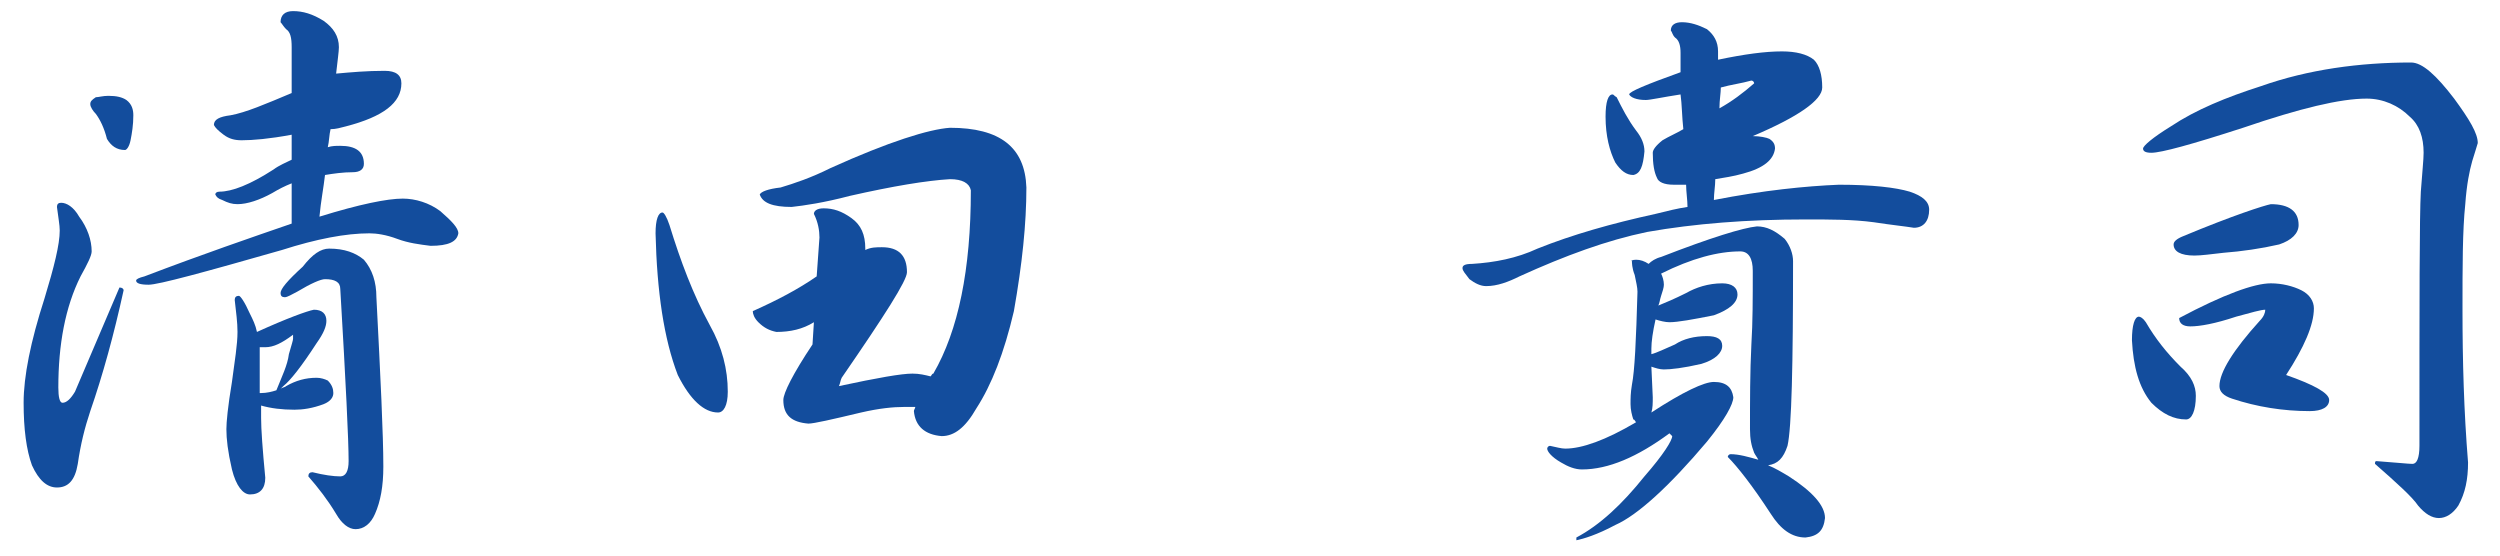
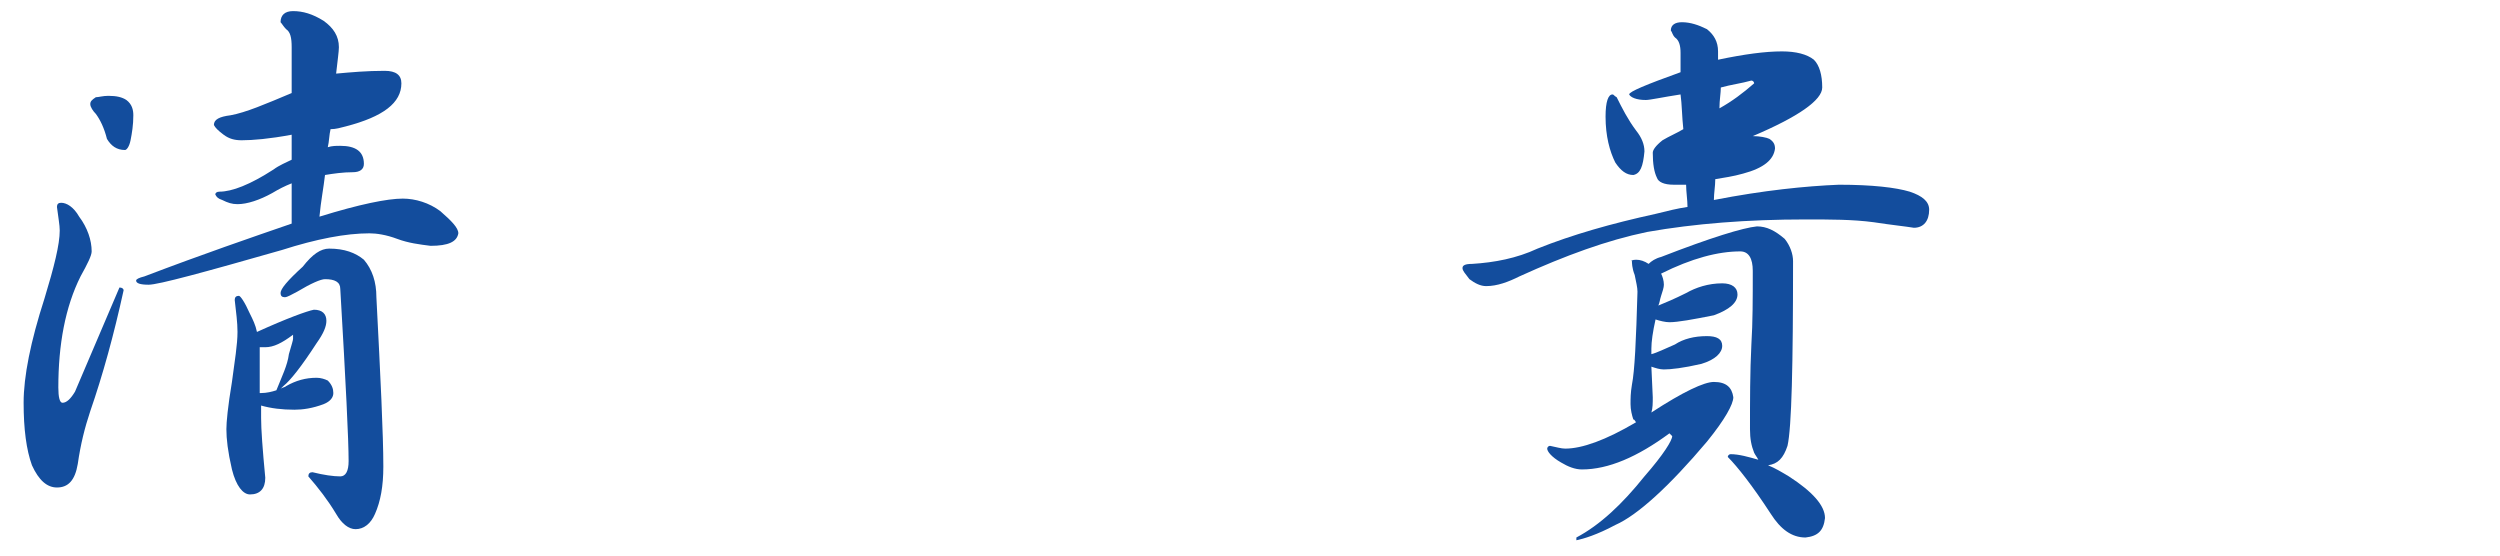
<svg xmlns="http://www.w3.org/2000/svg" version="1.1" id="レイヤー_1" x="0px" y="0px" viewBox="0 0 180 40" style="enable-background:new 0 0 180 40;" xml:space="preserve" width="180" height="40">
  <style type="text/css">
	.st0{fill:#134D9D;}
</style>
  <g>
    <path class="st0" d="M4.4,14.6c0.4,0,0.9,0.3,1.3,1c0.6,0.8,0.9,1.7,0.9,2.5c0,0.3-0.3,0.9-0.8,1.8c-1.1,2.2-1.6,4.9-1.6,8   c0,0.7,0.1,1.1,0.3,1.1c0.3,0,0.6-0.3,0.9-0.8l3.2-7.5c0.2,0,0.3,0.1,0.3,0.2c-0.7,3.2-1.5,6.1-2.4,8.7c-0.4,1.2-0.7,2.4-0.9,3.8   c-0.2,1.2-0.7,1.7-1.5,1.7c-0.7,0-1.3-0.5-1.8-1.6c-0.4-1.1-0.6-2.6-0.6-4.5c0-1.9,0.5-4.4,1.5-7.5c0.7-2.3,1.1-3.9,1.1-4.9   c0-0.4-0.1-0.9-0.2-1.7C4.1,14.7,4.2,14.6,4.4,14.6z M7.8,6.9c0.6,0,1,0.1,1.3,0.3c0.4,0.3,0.5,0.7,0.5,1.1c0,0.7-0.1,1.3-0.2,1.8   c-0.1,0.5-0.3,0.7-0.4,0.7c-0.6,0-1-0.3-1.3-0.8C7.5,9.2,7.2,8.6,6.9,8.2C6.7,8,6.5,7.7,6.5,7.5c0-0.2,0.1-0.3,0.4-0.5   C7.1,7,7.4,6.9,7.8,6.9z M27.7,5.1c0.8,0,1.2,0.3,1.2,0.9c0,1.4-1.3,2.4-4,3.1c-0.4,0.1-0.7,0.2-1.1,0.2c-0.1,0.4-0.1,0.9-0.2,1.3   c0.3-0.1,0.6-0.1,0.9-0.1c1.1,0,1.7,0.4,1.7,1.3c0,0.4-0.3,0.6-0.8,0.6c-0.7,0-1.4,0.1-2,0.2c-0.1,0.9-0.3,1.9-0.4,3   c2.9-0.9,4.9-1.3,6-1.3c0.9,0,1.9,0.3,2.7,0.9c0.8,0.7,1.3,1.2,1.3,1.6c-0.1,0.6-0.7,0.9-2,0.9c-0.8-0.1-1.6-0.2-2.4-0.5   c-0.8-0.3-1.5-0.4-2-0.4c-1.7,0-3.8,0.4-6.3,1.2c-5.6,1.6-8.9,2.5-9.6,2.5c-0.6,0-0.9-0.1-0.9-0.3c0-0.1,0.2-0.2,0.6-0.3   c4.2-1.6,7.7-2.8,10.6-3.8c0-1,0-2,0-2.9c-0.5,0.2-0.9,0.4-1.4,0.7c-0.9,0.5-1.8,0.8-2.5,0.8c-0.4,0-0.7-0.1-1.1-0.3   c-0.3-0.1-0.4-0.2-0.5-0.4c0-0.1,0.1-0.2,0.3-0.2c0.9,0,2.2-0.5,3.9-1.6c0.4-0.3,0.9-0.5,1.3-0.7c0-0.6,0-1.2,0-1.8   c-1.6,0.3-2.8,0.4-3.6,0.4c-0.5,0-0.9-0.1-1.3-0.4c-0.4-0.3-0.6-0.5-0.7-0.7c0-0.4,0.4-0.6,1.2-0.7c1.1-0.2,2.5-0.8,4.4-1.6   c0-1.6,0-2.7,0-3.3c0-0.7-0.1-1.1-0.4-1.3c-0.2-0.2-0.3-0.4-0.4-0.5c0-0.5,0.3-0.8,0.9-0.8c0.7,0,1.4,0.2,2.2,0.7   c0.7,0.5,1.1,1.1,1.1,1.9c0,0.3-0.1,1-0.2,1.9C25.3,5.2,26.4,5.1,27.7,5.1z M17.2,21.3c0.1,0,0.4,0.4,0.8,1.3   c0.2,0.4,0.4,0.8,0.5,1.3c2.2-1,3.6-1.5,4.1-1.6c0.6,0,0.9,0.3,0.9,0.8c0,0.4-0.2,0.9-0.7,1.6c-1.1,1.7-1.9,2.7-2.4,3.1   c-0.1,0.1-0.1,0.1-0.2,0.2c0.1-0.1,0.3-0.1,0.4-0.2c0.7-0.4,1.4-0.6,2.2-0.6c0.3,0,0.6,0.1,0.8,0.2c0.3,0.3,0.4,0.6,0.4,0.9   c0,0.3-0.2,0.6-0.7,0.8c-0.8,0.3-1.5,0.4-2.1,0.4c-0.9,0-1.7-0.1-2.4-0.3v0.9c0,0.8,0.1,2.2,0.3,4.3c0,0.8-0.4,1.2-1.1,1.2   c-0.5,0-1-0.6-1.3-1.8c-0.3-1.3-0.4-2.2-0.4-2.9c0-0.5,0.1-1.6,0.4-3.4c0.2-1.5,0.4-2.7,0.4-3.6c0-0.7-0.1-1.4-0.2-2.3   C16.9,21.4,17,21.3,17.2,21.3z M18.8,28.3c0.4,0,0.8-0.1,1.1-0.2c0.4-1,0.8-1.8,0.9-2.6c0.2-0.7,0.3-1,0.3-1.1v-0.3   c-0.8,0.6-1.4,0.9-2,0.9c-0.1,0-0.2,0-0.4,0c0,0.3,0,0.5,0,0.8V28.3z M23.7,17.9c1.1,0,1.9,0.3,2.5,0.8c0.6,0.7,0.9,1.6,0.9,2.7   c0.3,5.8,0.5,9.9,0.5,12.2c0,1.4-0.2,2.5-0.6,3.4c-0.3,0.7-0.8,1.1-1.4,1.1c-0.5,0-1-0.4-1.4-1.1c-0.6-1-1.3-1.9-2-2.7   c0-0.2,0.1-0.3,0.3-0.3c0.8,0.2,1.5,0.3,2,0.3c0.4,0,0.6-0.4,0.6-1.1c0-1.5-0.2-5.6-0.6-12.4c0-0.5-0.4-0.7-1.1-0.7   c-0.3,0-1,0.3-2,0.9c-0.4,0.2-0.7,0.4-0.9,0.4c-0.2,0-0.3-0.1-0.3-0.3c0-0.3,0.5-0.9,1.6-1.9C22.5,18.3,23.1,17.9,23.7,17.9z" />
-     <path class="st0" d="M47.7,15.3c0.1,0,0.3,0.3,0.5,0.9c0.8,2.6,1.7,5,2.9,7.2c0.9,1.6,1.3,3.2,1.3,4.8c0,1-0.3,1.5-0.7,1.5   c-1,0-2-0.9-2.9-2.7c-1-2.6-1.5-6-1.6-10.2C47.2,15.8,47.4,15.3,47.7,15.3z M68.4,9.2c3.6,0,5.4,1.4,5.5,4.3c0,2.6-0.3,5.5-0.9,8.9   c-0.7,3-1.6,5.3-2.7,7c-0.8,1.4-1.6,2-2.5,2c-1.2-0.1-1.9-0.7-2-1.8c0-0.1,0.1-0.2,0.1-0.3c-0.3,0-0.6,0-0.8,0   c-0.8,0-1.8,0.1-3.1,0.4c-2.1,0.5-3.4,0.8-3.8,0.8c-1.2-0.1-1.8-0.6-1.8-1.7c0-0.5,0.7-1.9,2.1-4l0.1-1.6c-0.8,0.5-1.7,0.7-2.7,0.7   c-0.5-0.1-0.9-0.3-1.3-0.7c-0.3-0.3-0.4-0.6-0.4-0.8c1.8-0.8,3.3-1.6,4.6-2.5l0.2-2.8c0-0.5-0.1-1.1-0.4-1.7c0-0.2,0.2-0.4,0.7-0.4   c0.7,0,1.3,0.2,2,0.7c0.7,0.5,1,1.2,1,2.2c0,0,0,0.1,0,0.1c0.4-0.2,0.8-0.2,1.2-0.2c1.2,0,1.8,0.6,1.8,1.8c0,0.6-1.6,3.1-4.7,7.6   c-0.1,0.2-0.1,0.4-0.2,0.6c2.8-0.6,4.5-0.9,5.3-0.9c0.5,0,0.9,0.1,1.3,0.2c0.1-0.1,0.1-0.2,0.2-0.2c1.8-3.1,2.7-7.5,2.7-13.2   c-0.1-0.5-0.6-0.8-1.5-0.8c-1.7,0.1-4.1,0.5-7.2,1.2c-1.9,0.5-3.3,0.7-4.2,0.8c-1.4,0-2.1-0.3-2.3-0.9c0.1-0.2,0.6-0.4,1.5-0.5   c1-0.3,2.2-0.7,3.6-1.4C64,10.2,66.9,9.3,68.4,9.2z" />
    <path class="st0" d="M128.3,3.7c1,0,1.8,0.2,2.3,0.6c0.4,0.4,0.6,1.1,0.6,2c0,0.9-1.7,2.1-5,3.5c0.5,0,1,0.1,1.2,0.2   c0.3,0.2,0.4,0.4,0.4,0.7c-0.1,0.8-0.8,1.4-2.3,1.8c-0.7,0.2-1.4,0.3-2,0.4c0,0.5-0.1,1-0.1,1.5c3.6-0.7,6.6-1,9-1.1   c2.4,0,4.1,0.2,5.1,0.5c0.9,0.3,1.4,0.7,1.4,1.3c0,0.8-0.4,1.3-1.1,1.3c-0.6-0.1-1.6-0.2-2.9-0.4c-1.5-0.2-3.1-0.2-4.9-0.2   c-4.2,0-8,0.3-11.4,0.9c-2.9,0.6-5.9,1.7-9.2,3.2c-0.8,0.4-1.6,0.7-2.4,0.7c-0.4,0-0.8-0.2-1.2-0.5c-0.3-0.4-0.5-0.6-0.5-0.8   c0-0.2,0.2-0.3,0.7-0.3c1.6-0.1,3.2-0.4,4.7-1.1c2.5-1,5.3-1.8,8.5-2.5c0.8-0.2,1.6-0.4,2.3-0.5c0-0.5-0.1-1.1-0.1-1.6   c-0.3,0-0.6,0-0.9,0c-0.7,0-1.1-0.2-1.2-0.5c-0.2-0.4-0.3-1-0.3-1.8c0-0.2,0.2-0.5,0.7-0.9c0.5-0.3,1-0.5,1.5-0.8   c-0.1-0.9-0.1-1.8-0.2-2.5c-1.3,0.2-2.2,0.4-2.5,0.4c-0.7,0-1.1-0.2-1.2-0.4c0-0.2,1.2-0.7,3.7-1.6c0-0.6,0-1,0-1.4   c0-0.5-0.1-0.9-0.4-1.1c-0.2-0.2-0.2-0.4-0.3-0.5c0-0.4,0.3-0.6,0.8-0.6c0.6,0,1.2,0.2,1.8,0.5c0.5,0.4,0.8,0.9,0.8,1.6   c0,0.2,0,0.4,0,0.6C125.6,3.9,127.1,3.7,128.3,3.7z M117.8,18.7c0.3,0,0.6,0.1,0.9,0.3c0.2-0.2,0.5-0.4,0.9-0.5   c3.6-1.4,5.9-2.1,6.9-2.2c0.7,0,1.3,0.3,2,0.9c0.4,0.5,0.6,1.1,0.6,1.6c0,7.5-0.1,12-0.4,13.3c-0.3,0.9-0.7,1.3-1.4,1.4   c0.5,0.2,1,0.5,1.5,0.8c1.7,1.1,2.6,2.1,2.6,3c-0.1,0.9-0.5,1.3-1.4,1.4c-1,0-1.8-0.6-2.5-1.7c-1.3-2-2.4-3.4-3.1-4.1   c0-0.1,0.1-0.2,0.2-0.2c0.6,0,1.3,0.2,2,0.4c-0.1-0.2-0.2-0.3-0.3-0.5c-0.2-0.5-0.3-1-0.3-1.7c0-2,0-4.1,0.1-6.1   c0.1-1.6,0.1-3.3,0.1-5.3c0-0.9-0.3-1.4-0.9-1.4c-1.6,0-3.5,0.5-5.7,1.6c0.1,0.2,0.2,0.5,0.2,0.8c0,0.2-0.1,0.5-0.2,0.8   c-0.1,0.3-0.1,0.5-0.2,0.7c0.5-0.2,1.2-0.5,2-0.9c0.7-0.4,1.6-0.7,2.6-0.7c0.7,0,1.1,0.3,1.1,0.8c0,0.6-0.6,1.1-1.7,1.5   c-1.5,0.3-2.6,0.5-3.2,0.5c-0.3,0-0.7-0.1-1-0.2c-0.2,0.9-0.3,1.6-0.3,2.1l0,0.4c0.4-0.1,1-0.4,1.7-0.7c0.6-0.4,1.4-0.6,2.3-0.6   c0.7,0,1.1,0.2,1.1,0.7c0,0.5-0.5,1-1.5,1.3c-1.3,0.3-2.2,0.4-2.7,0.4c-0.3,0-0.6-0.1-0.9-0.2l0.1,2.2c0,0.4,0,0.8-0.1,1.1   c2.3-1.5,3.8-2.2,4.5-2.2c0.9,0,1.3,0.4,1.4,1.1c0,0.5-0.6,1.6-1.9,3.2c-2.7,3.2-5,5.3-6.6,6c-1.3,0.7-2.3,1-2.8,1.1v-0.2   c1.7-0.9,3.3-2.4,4.9-4.4c1.4-1.6,2-2.6,2-2.9l-0.2-0.2c-2.3,1.7-4.4,2.6-6.3,2.6c-0.5,0-1-0.2-1.5-0.5c-0.7-0.4-1-0.8-1-1   c0-0.1,0.1-0.2,0.2-0.2c0.5,0.1,0.8,0.2,1.1,0.2c1.2,0,2.9-0.6,5.1-1.9c-0.1-0.1-0.1-0.2-0.2-0.2c-0.1-0.3-0.2-0.7-0.2-1.1   c0-0.4,0-0.8,0.1-1.4c0.2-1,0.3-3.2,0.4-6.7c0-0.3-0.1-0.7-0.2-1.2c-0.2-0.5-0.2-0.9-0.2-1C117.4,18.8,117.5,18.7,117.8,18.7z    M116.1,6.8c0.1,0,0.1,0.1,0.3,0.2c0.4,0.8,0.8,1.6,1.4,2.4c0.4,0.5,0.6,1,0.6,1.5c-0.1,1.1-0.3,1.6-0.8,1.7   c-0.5,0-0.9-0.3-1.3-0.9c-0.4-0.8-0.7-1.9-0.7-3.3C115.6,7.3,115.8,6.8,116.1,6.8z M123.9,6.3c0,0.4-0.1,0.9-0.1,1.5   c0.9-0.5,1.7-1.1,2.5-1.8c0-0.1-0.1-0.2-0.2-0.2C125.4,6,124.6,6.1,123.9,6.3z" />
-     <path class="st0" d="M154,22.8c0.1,0,0.3,0.1,0.5,0.4c0.7,1.2,1.5,2.2,2.5,3.2c0.8,0.7,1.1,1.4,1.1,2.1c0,1.1-0.3,1.7-0.7,1.7   c-0.9,0-1.7-0.4-2.5-1.2c-0.9-1.1-1.3-2.6-1.4-4.5C153.5,23.4,153.7,22.8,154,22.8z M173.6,4.5c0.8,0,1.8,0.9,3.1,2.6   c1.1,1.5,1.7,2.5,1.7,3.2c-0.1,0.3-0.2,0.7-0.4,1.3c-0.2,0.7-0.4,1.7-0.5,3.1c-0.2,1.9-0.2,4.5-0.2,7.6c0,3.7,0.1,7.3,0.4,11   c0,1.2-0.2,2.2-0.7,3.1c-0.4,0.6-0.9,0.9-1.4,0.9c-0.5,0-1-0.3-1.5-0.9c-0.4-0.6-1.5-1.6-3.1-3c0-0.1,0-0.2,0.1-0.2   c1.4,0.1,2.3,0.2,2.6,0.2s0.5-0.4,0.5-1.3c0-10.4,0-16.5,0.1-18.3c0.1-1.4,0.2-2.3,0.2-2.8c0-1.1-0.3-2-1-2.6   c-0.8-0.8-1.9-1.3-3.1-1.3c-1.9,0-4.8,0.7-8.9,2.1c-3.7,1.2-5.9,1.8-6.6,1.8c-0.4,0-0.6-0.1-0.6-0.3c0-0.2,0.7-0.8,2-1.6   c1.8-1.2,4-2.1,6.5-2.9C166.2,5,169.9,4.5,173.6,4.5z M163.5,14.7c1.3,0,2,0.5,2,1.5c0,0.6-0.5,1.1-1.4,1.4c-1.3,0.3-2.7,0.5-4,0.6   c-0.9,0.1-1.6,0.2-2.1,0.2c-1,0-1.5-0.3-1.5-0.8c0-0.2,0.2-0.4,0.7-0.6C160.8,15.5,163,14.8,163.5,14.7z M163.5,20.4   c0.8,0,1.6,0.2,2.2,0.5c0.6,0.3,0.9,0.8,0.9,1.3c0,1.2-0.7,2.8-2,4.8c2,0.7,3.1,1.3,3.1,1.8c0,0.5-0.5,0.8-1.4,0.8   c-1.9,0-3.8-0.3-5.6-0.9c-0.6-0.2-0.9-0.5-0.9-0.9c0-1,1-2.6,2.9-4.7c0.3-0.3,0.4-0.6,0.4-0.8c-0.3,0-1,0.2-2.1,0.5   c-1.5,0.5-2.6,0.7-3.3,0.7c-0.5,0-0.8-0.2-0.8-0.6C160.1,21.2,162.3,20.4,163.5,20.4z" />
  </g>
</svg>